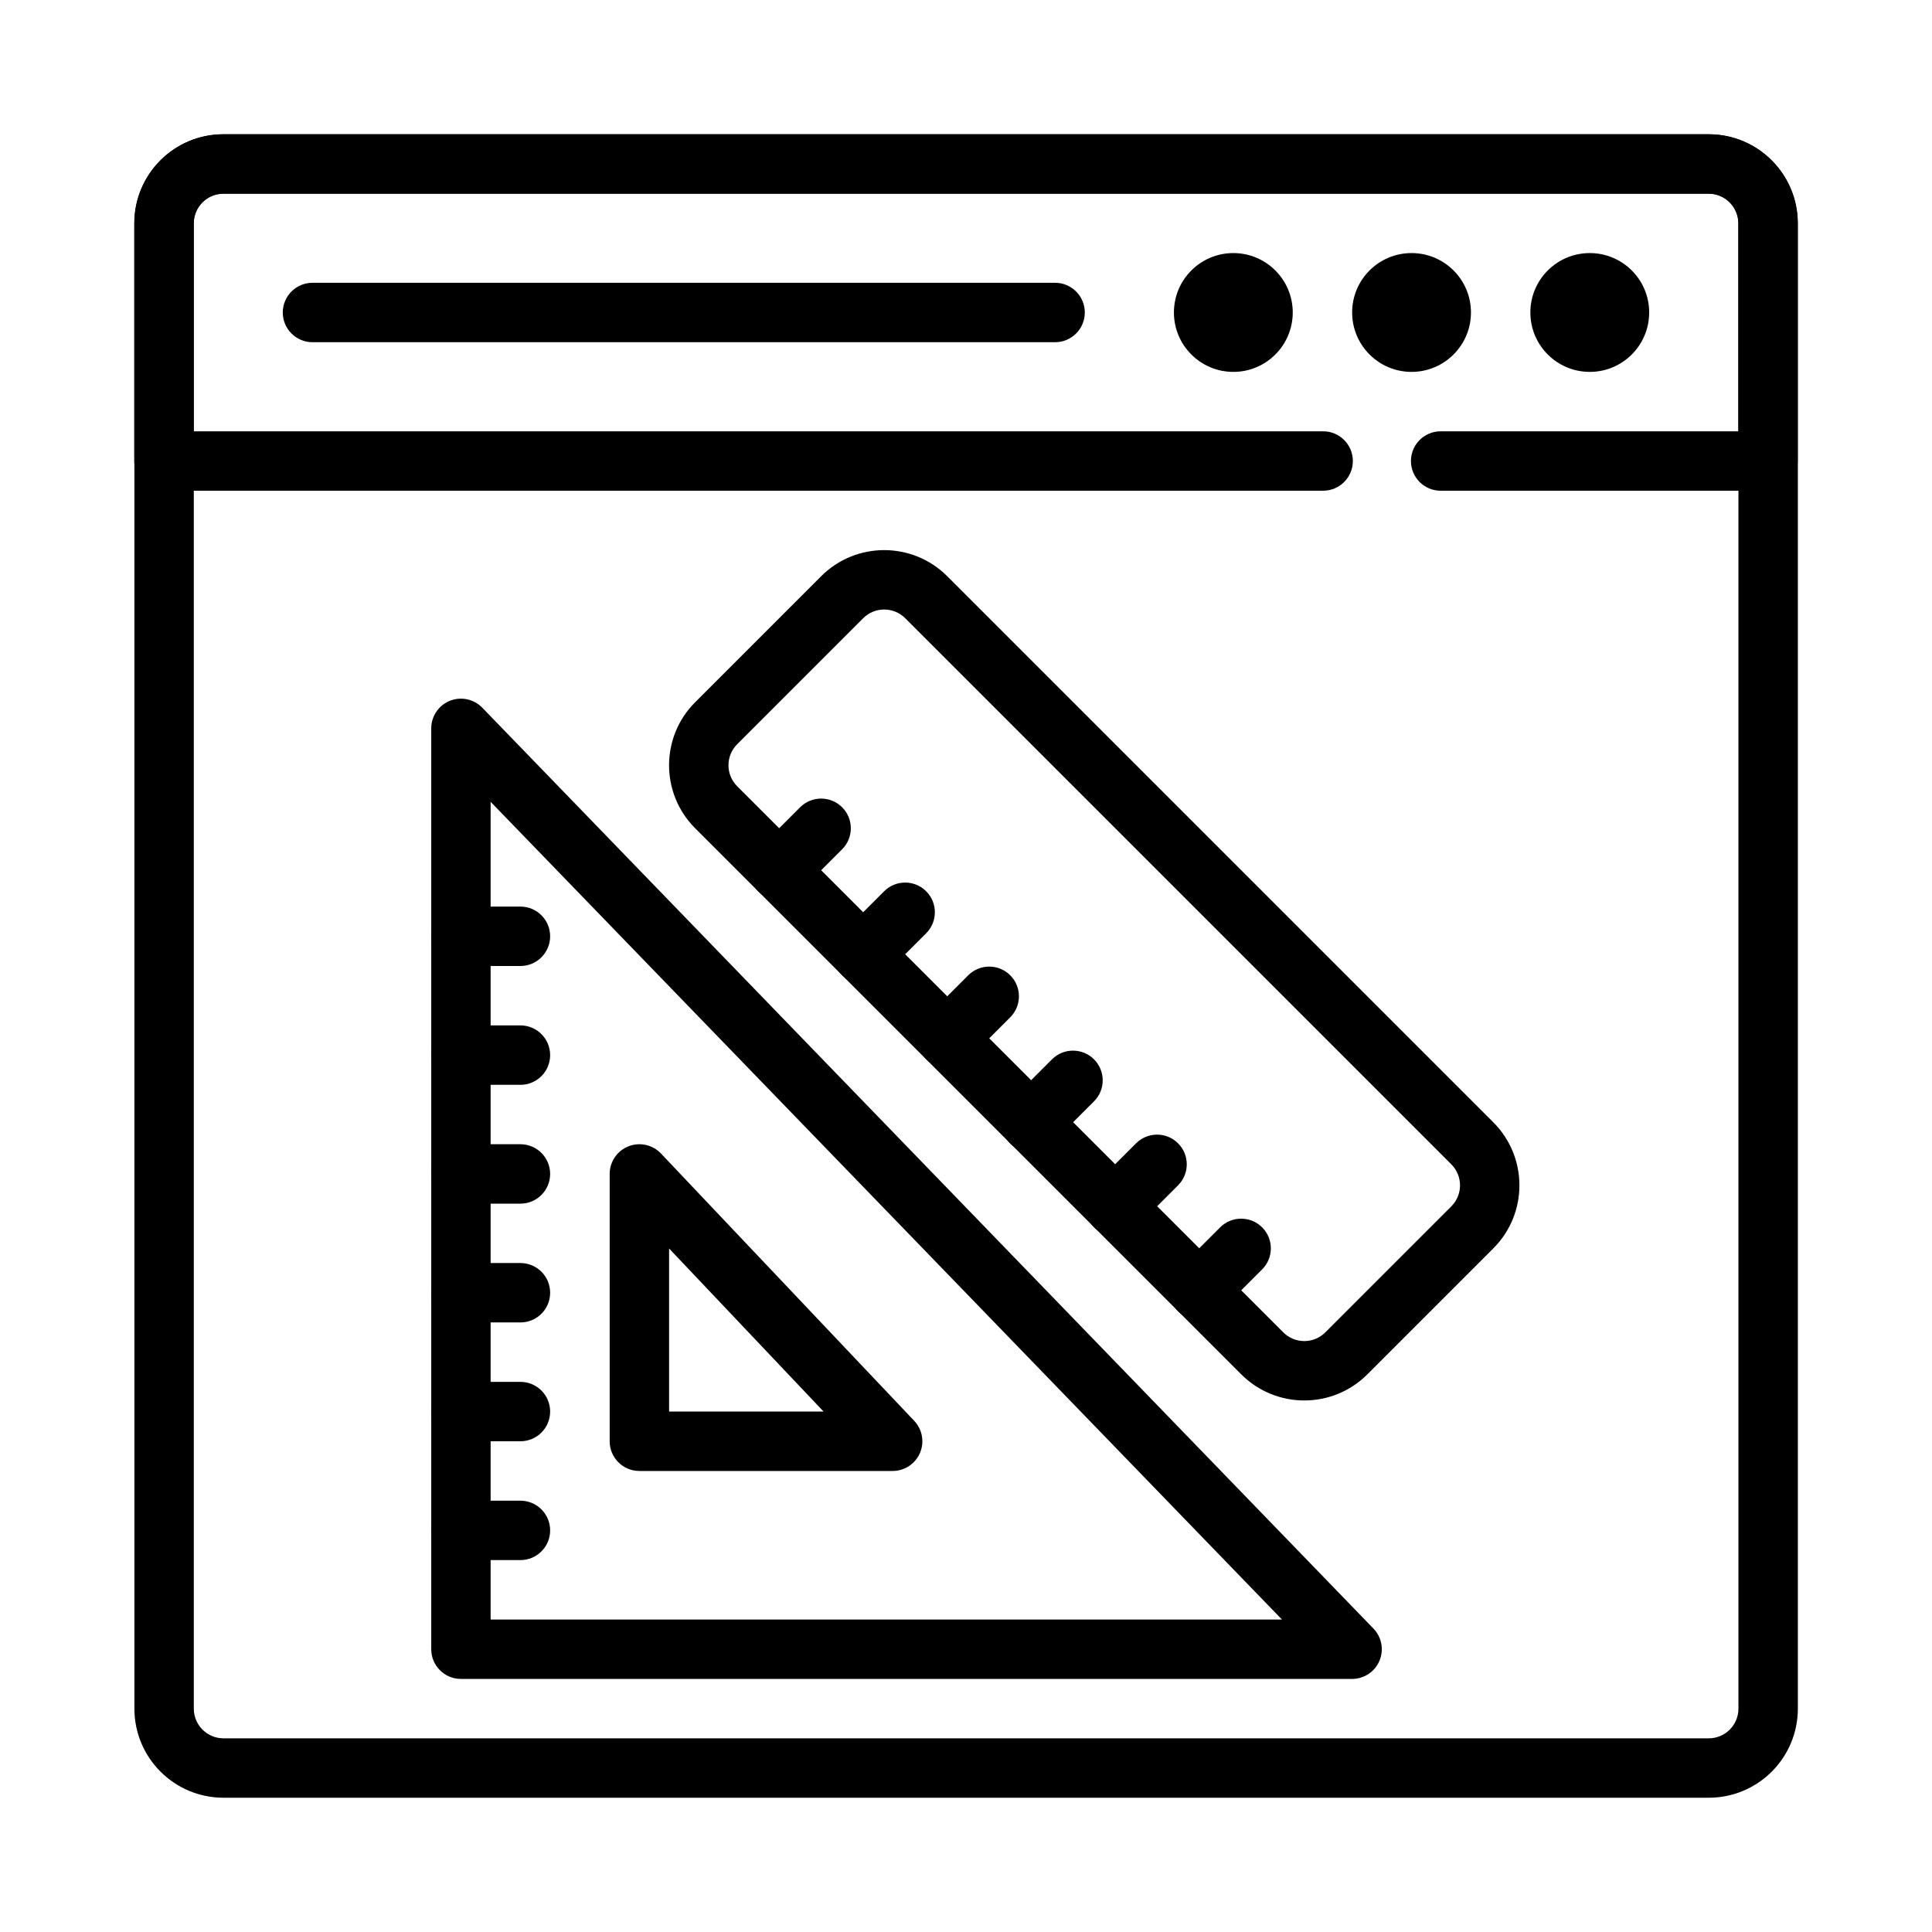
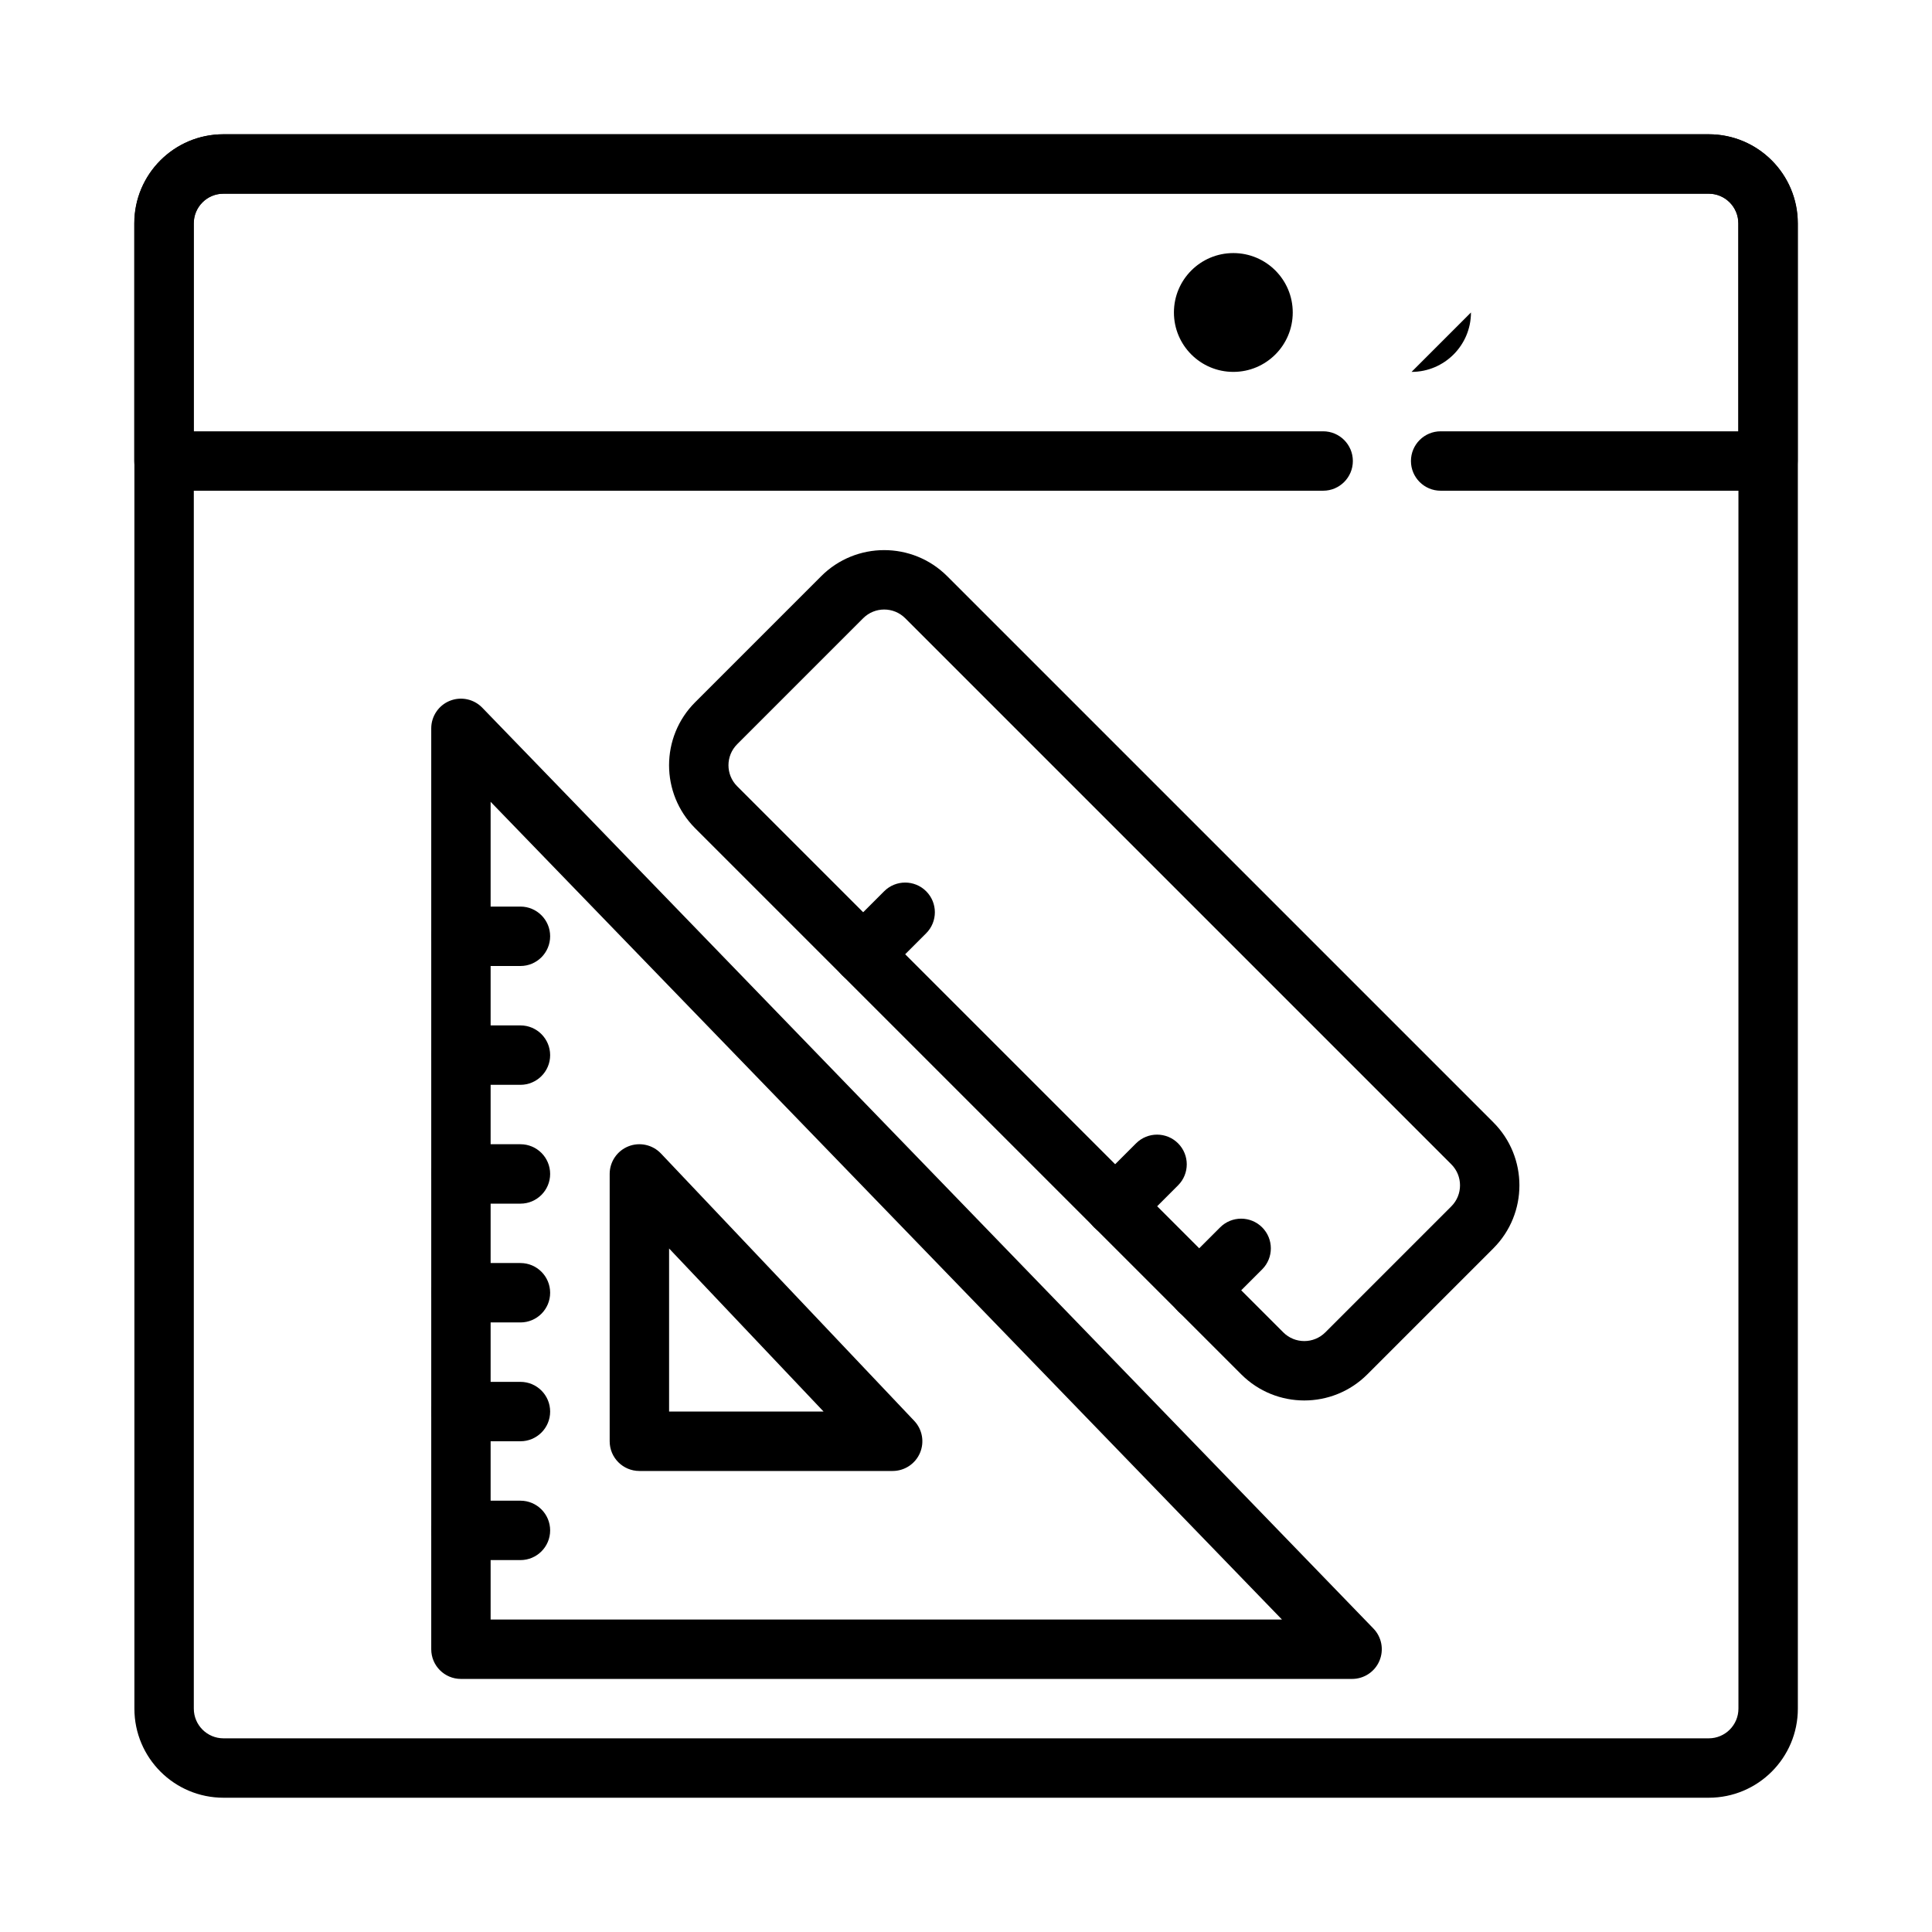
<svg xmlns="http://www.w3.org/2000/svg" fill="#000000" width="800px" height="800px" version="1.1" viewBox="144 144 512 512">
  <g fill-rule="evenodd">
    <path d="m620.45 203.2c0-13.047-10.57-23.617-23.617-23.617h-393.6c-13.047 0-23.617 10.57-23.617 23.617v393.6c0 13.047 10.57 23.617 23.617 23.617h393.6c13.047 0 23.617-10.57 23.617-23.617zm-15.746 0c0-4.352-3.523-7.875-7.871-7.875h-393.6c-4.348 0-7.871 3.523-7.871 7.875v393.6c0 4.352 3.523 7.875 7.871 7.875h393.6c4.348 0 7.871-3.523 7.871-7.875z" />
    <path d="m195.32 258.3h299.33c4.344 0 7.871 3.527 7.871 7.875 0 4.344-3.527 7.871-7.871 7.871h-307.2c-4.344 0-7.871-3.527-7.871-7.871v-62.977c0-13.047 10.57-23.617 23.617-23.617h393.6c13.043 0 23.613 10.57 23.613 23.617v62.977c0 4.344-3.527 7.871-7.871 7.871h-86.75c-4.344 0-7.871-3.527-7.871-7.871 0-4.348 3.527-7.875 7.871-7.875h78.879v-55.102c0-4.348-3.527-7.875-7.871-7.875h-393.6c-4.348 0-7.875 3.527-7.875 7.875z" />
-     <path d="m581.05 226.81c0 8.695-7.047 15.746-15.742 15.746s-15.746-7.051-15.746-15.746 7.051-15.742 15.746-15.742 15.742 7.047 15.742 15.742" />
-     <path d="m533.82 226.81c0 8.695-7.051 15.746-15.746 15.746s-15.742-7.051-15.742-15.746 7.047-15.742 15.742-15.742 15.746 7.047 15.746 15.742" />
+     <path d="m533.82 226.81c0 8.695-7.051 15.746-15.746 15.746" />
    <path d="m486.59 226.81c0 8.695-7.047 15.746-15.742 15.746-8.695 0-15.746-7.051-15.746-15.746s7.051-15.742 15.746-15.742c8.695 0 15.742 7.047 15.742 15.742" />
-     <path d="m226.81 234.69h196.8c4.348 0 7.875-3.527 7.875-7.875 0-4.344-3.527-7.871-7.875-7.871h-196.8c-4.344 0-7.871 3.527-7.871 7.871 0 4.348 3.527 7.875 7.871 7.875z" />
    <path d="m271.81 331.55c-2.234-2.305-5.633-3.027-8.613-1.824-2.969 1.199-4.914 4.094-4.914 7.305v244.03c0 4.352 3.519 7.871 7.871 7.871h236.16c3.16 0 6.019-1.887 7.246-4.793 1.238-2.922 0.613-6.285-1.586-8.555zm2.211 241.64h209.71l-209.71-216.7z" />
    <path d="m319.16 449.69c-2.219-2.336-5.641-3.09-8.629-1.898-2.996 1.195-4.961 4.09-4.961 7.312v70.848c0 4.348 3.523 7.871 7.871 7.871h67.121c3.144 0 5.988-1.871 7.231-4.762 1.246-2.887 0.648-6.242-1.516-8.523zm2.156 68.391h40.945l-40.945-43.219z" />
    <path d="m266.18 400h15.742c4.344 0 7.871-3.527 7.871-7.875 0-4.344-3.527-7.871-7.871-7.871h-15.742c-4.348 0-7.875 3.527-7.875 7.871 0 4.348 3.527 7.875 7.875 7.875z" />
    <path d="m266.18 431.49h15.742c4.344 0 7.871-3.527 7.871-7.875 0-4.344-3.527-7.871-7.871-7.871h-15.742c-4.348 0-7.875 3.527-7.875 7.871 0 4.348 3.527 7.875 7.875 7.875z" />
    <path d="m266.18 462.98h15.742c4.344 0 7.871-3.527 7.871-7.875 0-4.344-3.527-7.871-7.871-7.871h-15.742c-4.348 0-7.875 3.527-7.875 7.871 0 4.348 3.527 7.875 7.875 7.875z" />
    <path d="m266.18 494.46h15.742c4.344 0 7.871-3.523 7.871-7.871 0-4.344-3.527-7.871-7.871-7.871h-15.742c-4.348 0-7.875 3.527-7.875 7.871 0 4.348 3.527 7.871 7.875 7.871z" />
    <path d="m266.18 525.95h15.742c4.344 0 7.871-3.523 7.871-7.871 0-4.344-3.527-7.871-7.871-7.871h-15.742c-4.348 0-7.875 3.527-7.875 7.871 0 4.348 3.527 7.871 7.875 7.871z" />
    <path d="m266.18 557.44h15.742c4.344 0 7.871-3.523 7.871-7.871 0-4.344-3.527-7.871-7.871-7.871h-15.742c-4.348 0-7.875 3.527-7.875 7.871 0 4.348 3.527 7.871 7.875 7.871z" />
    <path d="m395.02 296.7c-9.219-9.219-24.18-9.219-33.398 0l-33.398 33.398c-9.219 9.219-9.219 24.18 0 33.398l144.73 144.73c9.219 9.215 24.18 9.215 33.398 0l33.398-33.398c9.215-9.219 9.215-24.18 0-33.398l-144.73-144.73zm-11.133 11.133 144.73 144.73c3.07 3.07 3.07 8.059 0 11.133l-33.398 33.398c-3.074 3.07-8.062 3.07-11.133 0l-144.73-144.73c-3.074-3.074-3.074-8.059 0-11.133l33.398-33.398c3.074-3.07 8.059-3.07 11.133 0z" />
-     <path d="m356.04 380.2 11.133-11.133c3.074-3.07 3.074-8.059 0-11.133-3.07-3.07-8.059-3.07-11.133 0l-11.133 11.133c-3.07 3.074-3.07 8.062 0 11.133 3.074 3.074 8.062 3.074 11.133 0z" />
    <path d="m378.31 402.46 11.133-11.133c3.074-3.074 3.074-8.059 0-11.133-3.07-3.074-8.059-3.074-11.133 0l-11.133 11.133c-3.07 3.074-3.07 8.059 0 11.133 3.074 3.074 8.062 3.074 11.133 0z" />
-     <path d="m400.59 424.73 11.133-11.133c3.074-3.074 3.074-8.059 0-11.133-3.07-3.074-8.059-3.074-11.133 0l-11.133 11.133c-3.07 3.074-3.07 8.059 0 11.133 3.074 3.074 8.062 3.074 11.133 0z" />
-     <path d="m422.79 447 11.133-11.133c3.074-3.074 3.074-8.062 0-11.133-3.07-3.074-8.059-3.074-11.133 0l-11.133 11.133c-3.07 3.07-3.07 8.059 0 11.133 3.074 3.07 8.062 3.07 11.133 0z" />
    <path d="m467.35 491.53 11.133-11.133c3.07-3.074 3.07-8.062 0-11.133-3.074-3.074-8.062-3.074-11.133 0l-11.133 11.133c-3.074 3.07-3.074 8.059 0 11.133 3.07 3.07 8.059 3.07 11.133 0z" />
    <path d="m445.07 469.26 11.129-11.133c3.074-3.074 3.074-8.059 0-11.133-3.07-3.074-8.059-3.074-11.129 0l-11.133 11.133c-3.074 3.074-3.074 8.059 0 11.133 3.07 3.074 8.059 3.074 11.133 0z" />
  </g>
</svg>